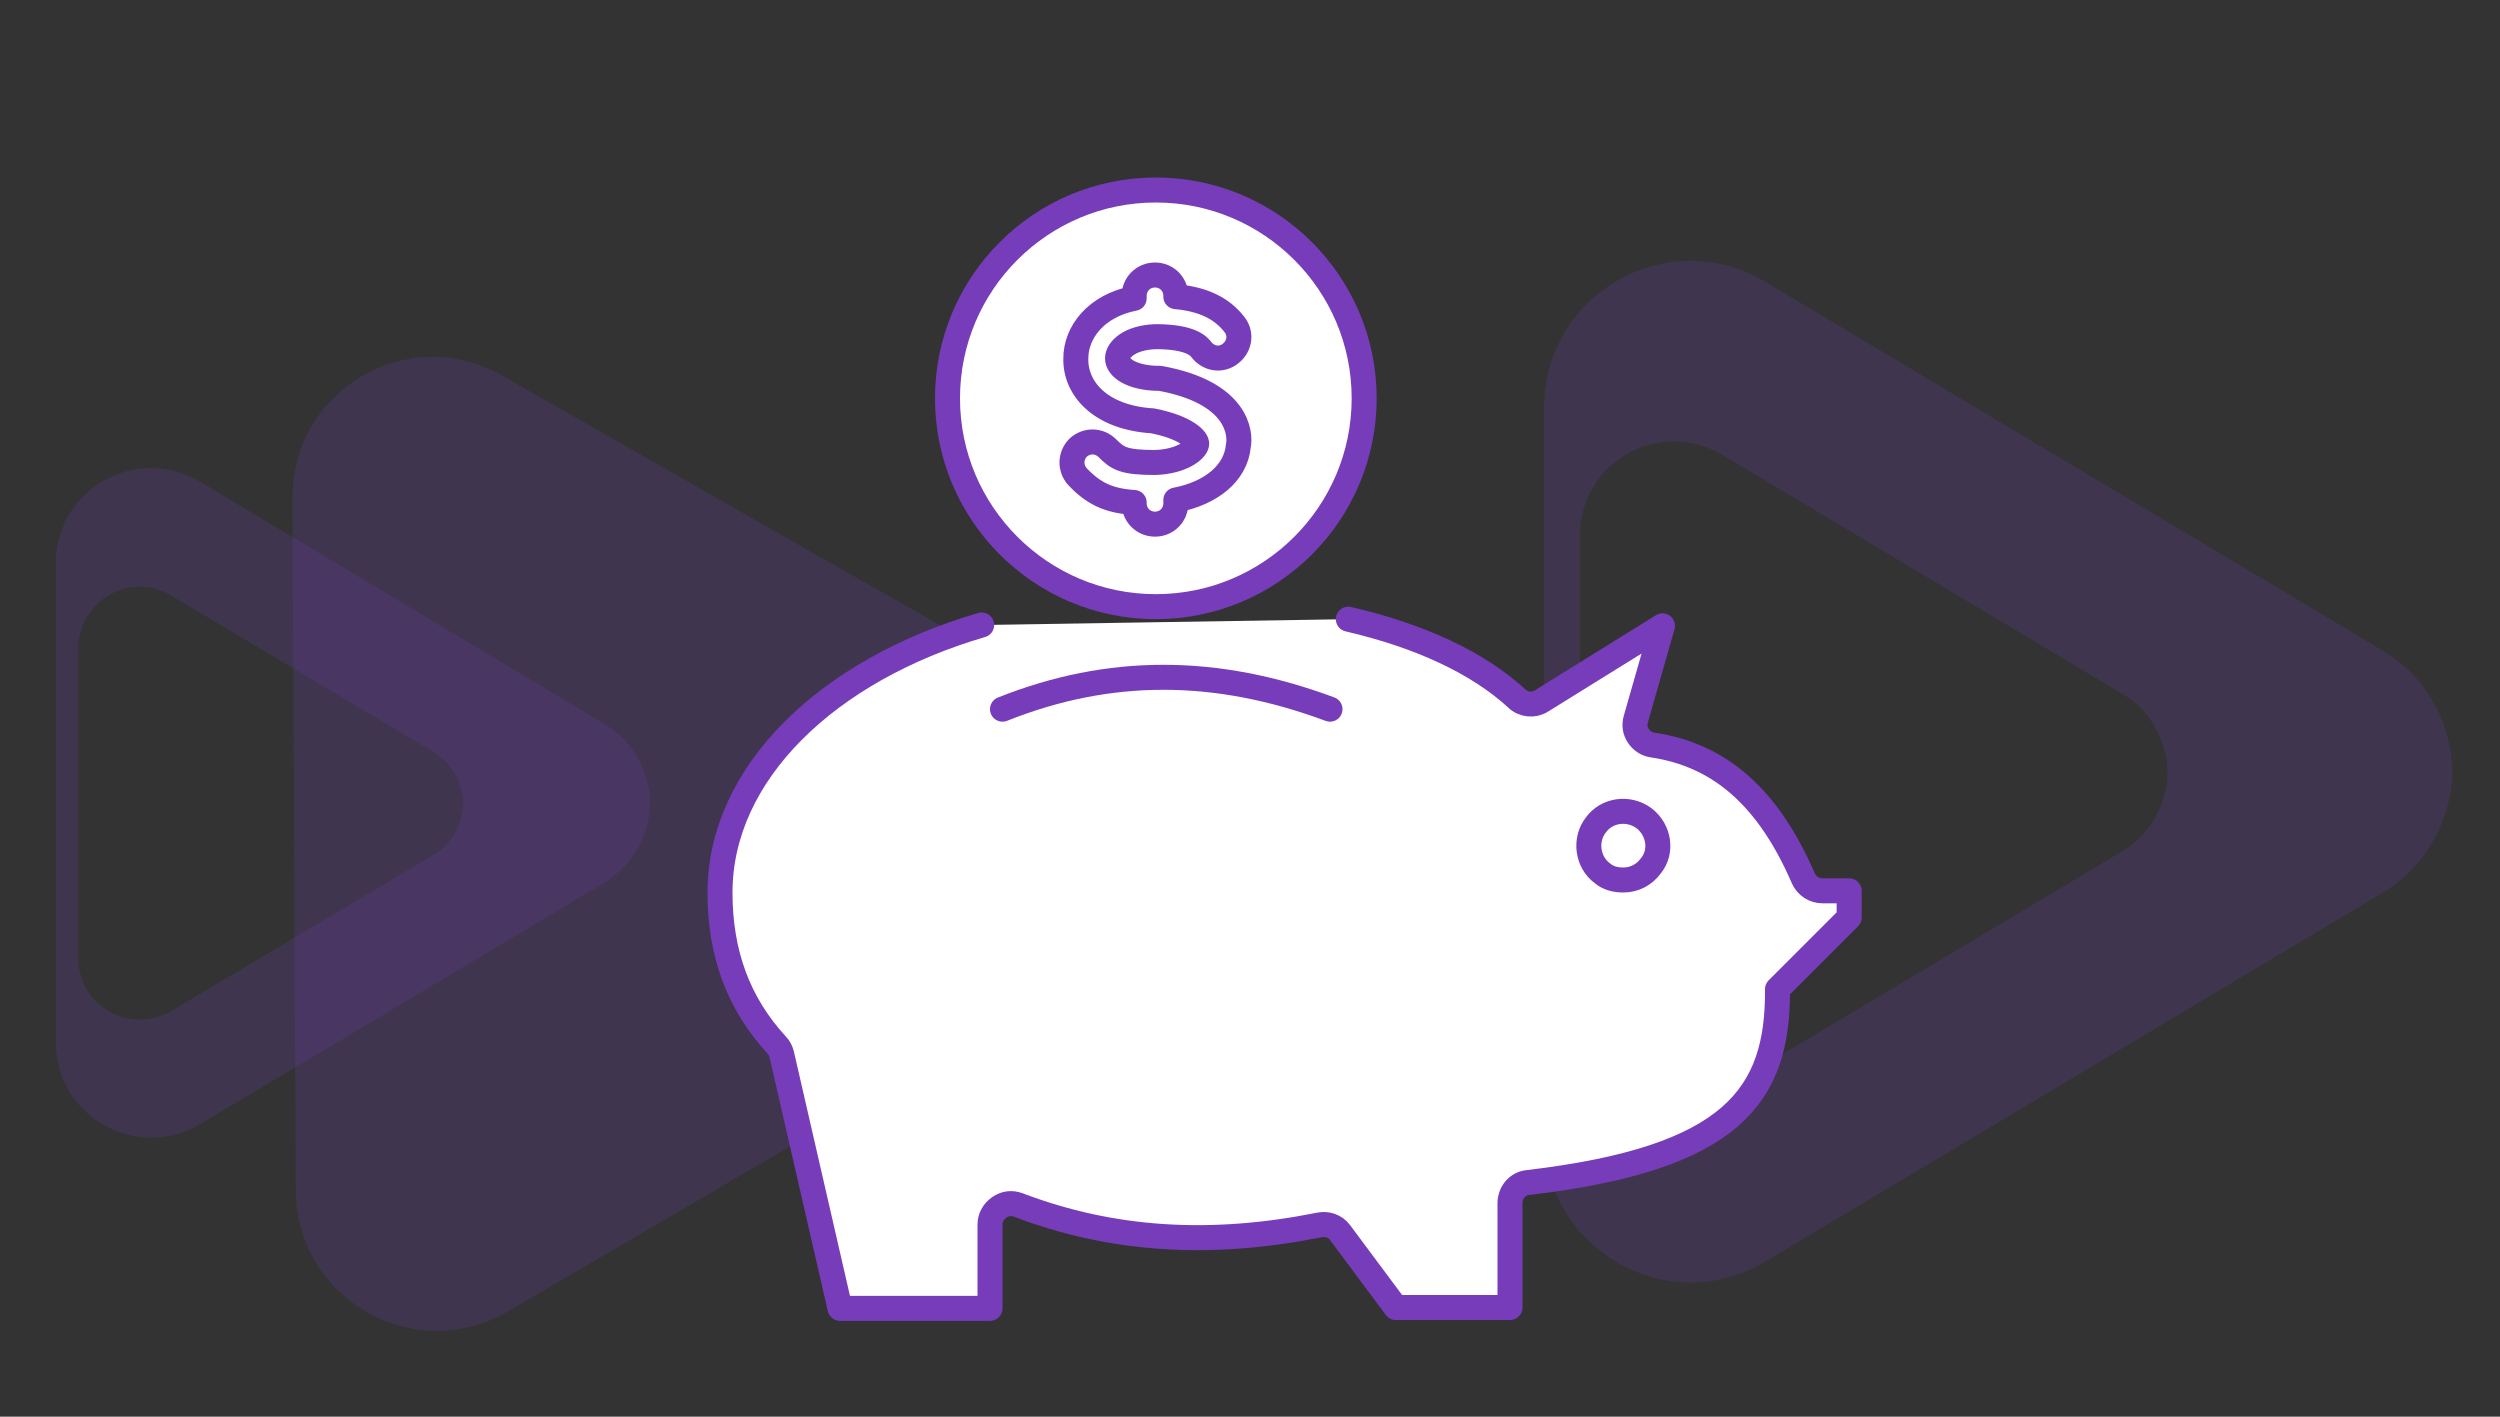
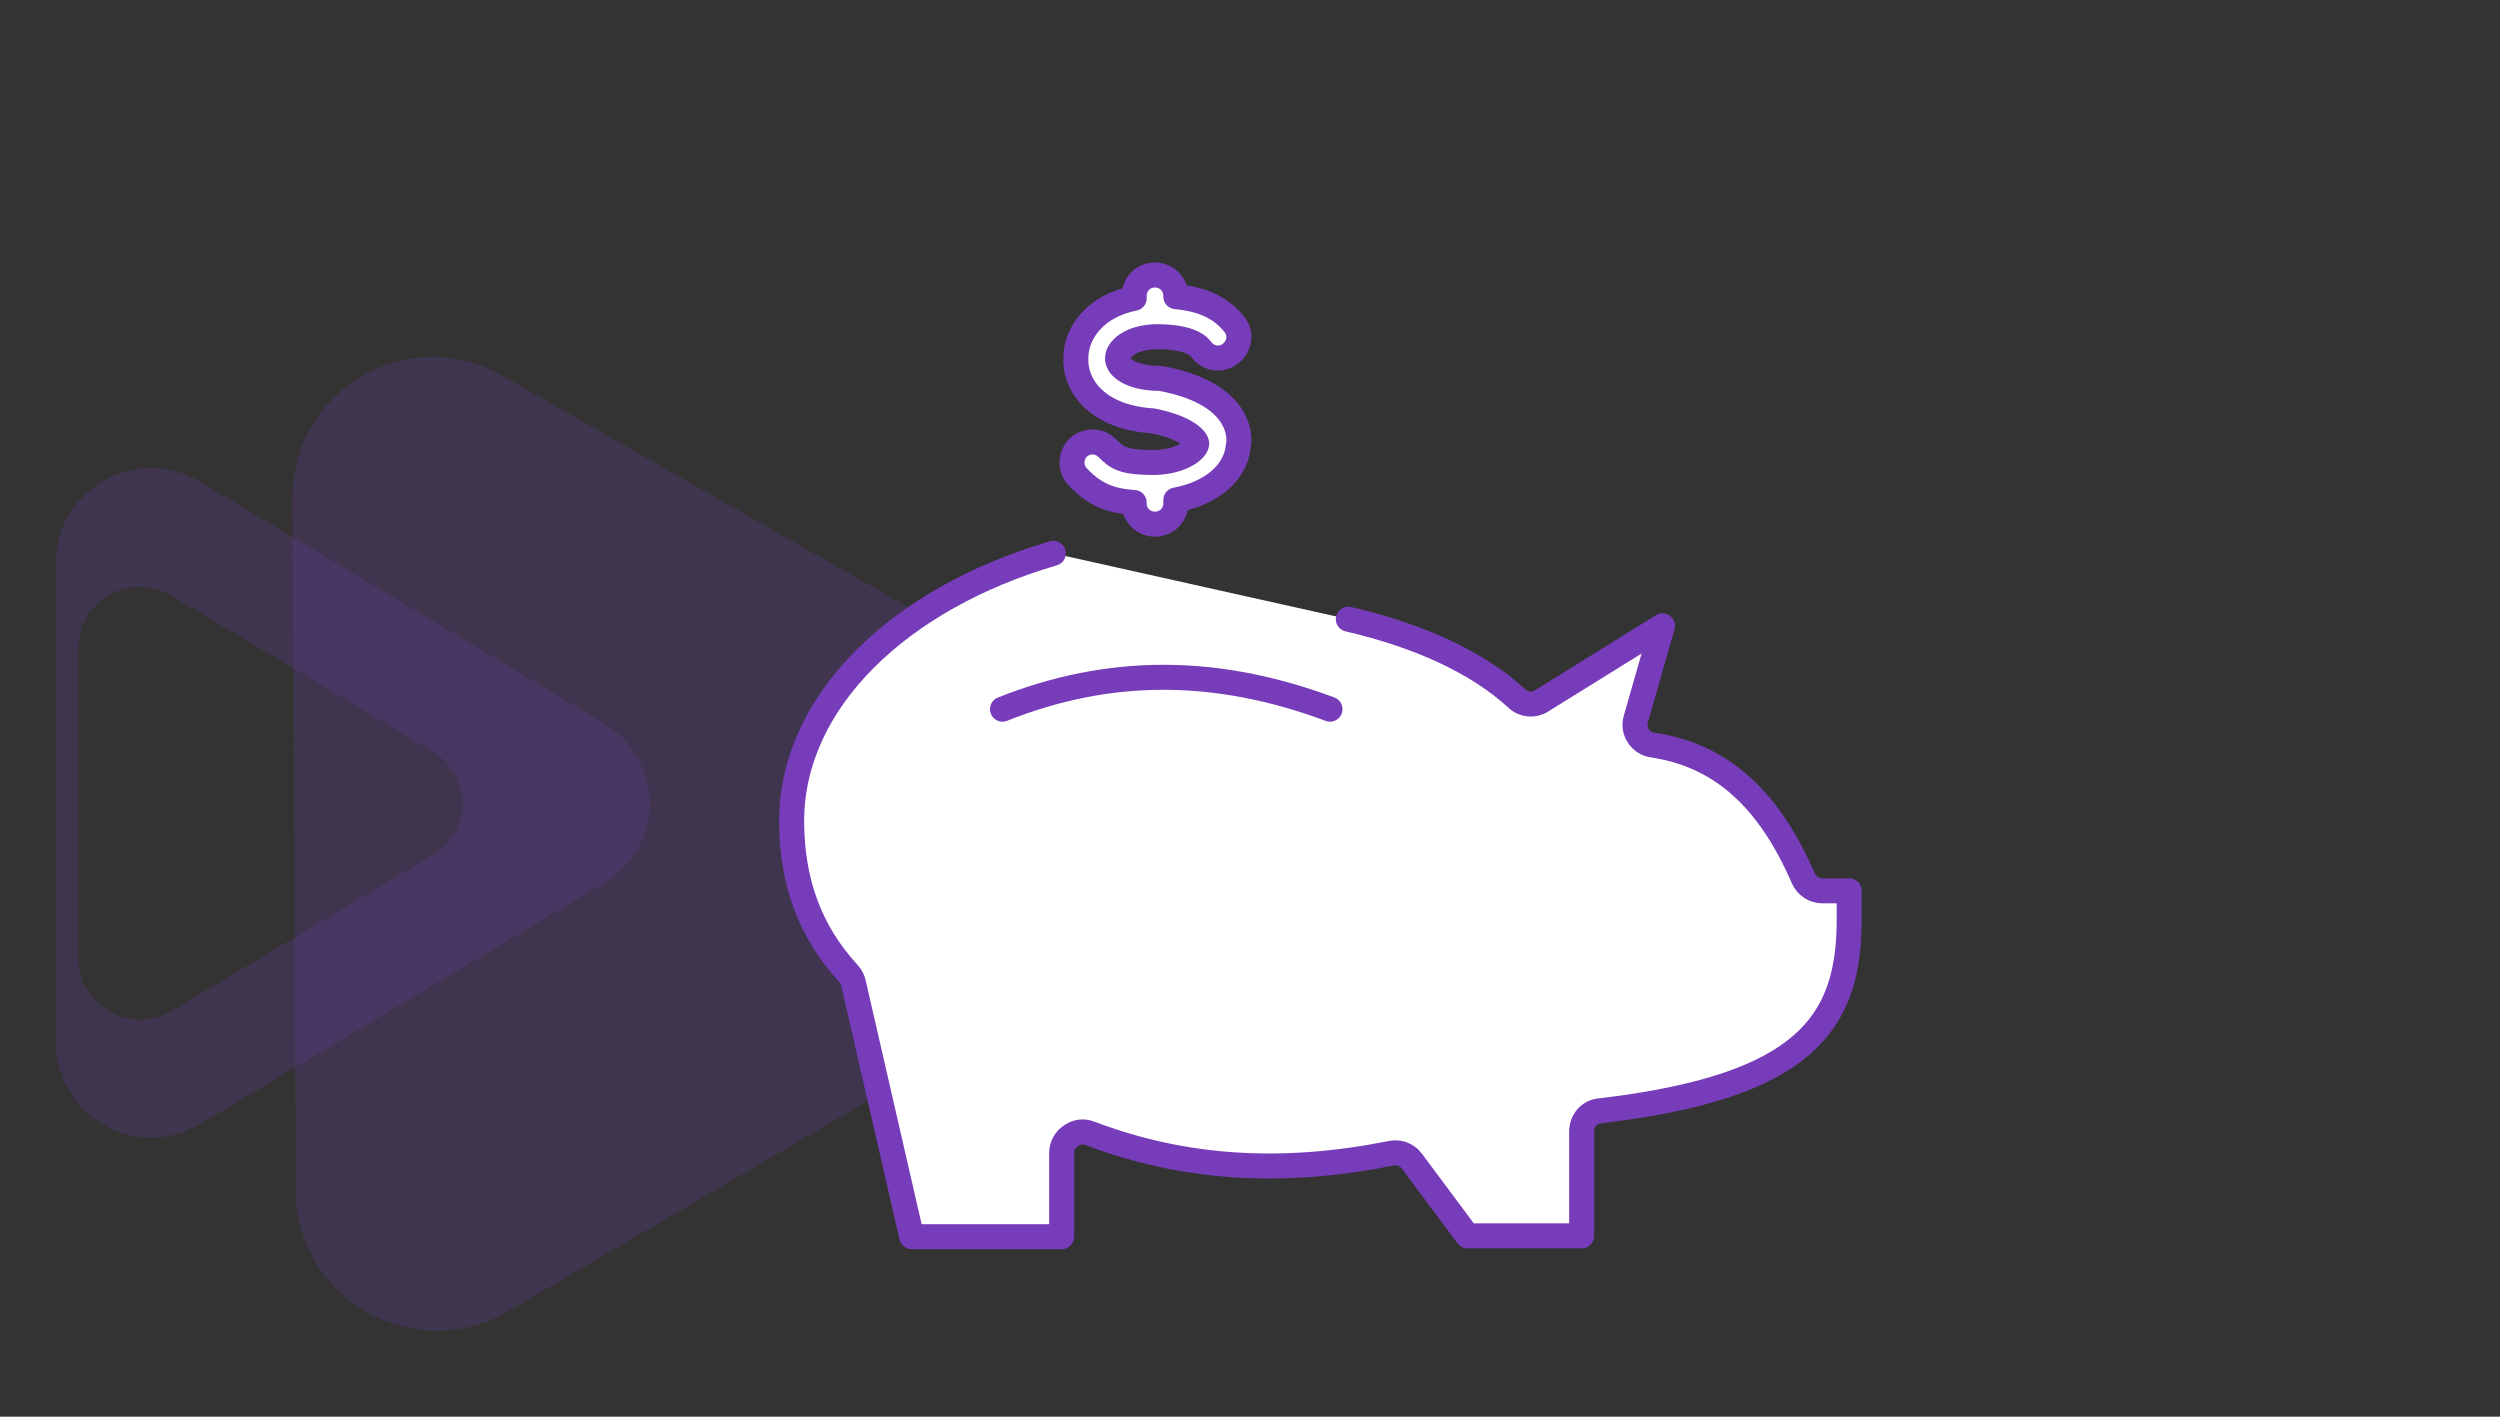
<svg xmlns="http://www.w3.org/2000/svg" version="1.1" id="Layer_1" x="0px" y="0px" viewBox="0 0 300 170" style="enable-background:new 0 0 300 170;" xml:space="preserve">
  <rect x="0" y="0" width="300" height="170" fill="#333333" stroke="none" />
  <style type="text/css">
	.st0{opacity:0.2;fill:#773CBA;}
	.st1{fill:#FFFFFF;stroke:#773CBA;stroke-width:3;stroke-linecap:round;stroke-linejoin:round;stroke-miterlimit:10;}
</style>
  <path class="st0" d="M132.5,86.2c11.3,6.4,11.4,22.7,0.2,29.2l-35.9,21l-35.9,21c-11.2,6.5-25.3-1.5-25.4-14.5l-0.2-41.5l-0.2-41.6  C35,46.8,49,38.6,60.3,45.1l36.1,20.6L132.5,86.2z" />
-   <path class="st0" d="M211.8,151.4l74-44.2c5.5-3.3,8.3-8.9,8.5-14.5h0c0,0,0-0.1,0-0.1c0,0,0-0.1,0-0.1h0  c-0.2-5.6-2.9-11.2-8.5-14.5l-74-44.2c-11.6-6.9-26.2,1.3-26.5,14.7v88.1C185.6,150.1,200.3,158.3,211.8,151.4z M189.6,64.1  c0.1-8.7,9.6-14,17.1-9.5l47.9,28.6c3.6,2.1,5.4,5.8,5.5,9.4h0c0,0,0,0,0,0.1c0,0,0,0,0,0.1h0c-0.1,3.6-1.9,7.3-5.5,9.4l-47.9,28.6  c-7.5,4.5-17-0.8-17.1-9.5V64.1z" />
  <path class="st0" d="M24,134.9l48.4-28.9c3.6-2.2,5.5-5.8,5.6-9.5h0c0,0,0,0,0-0.1c0,0,0,0,0-0.1h0c-0.1-3.7-1.9-7.3-5.6-9.5  L24,57.8c-7.6-4.5-17.2,0.8-17.3,9.7v57.7C6.8,134,16.4,139.4,24,134.9z M9.4,77.7c0.1-5.7,6.3-9.2,11.2-6.2L52,90.2  c2.3,1.4,3.5,3.8,3.6,6.2h0c0,0,0,0,0,0c0,0,0,0,0,0h0c-0.1,2.4-1.2,4.8-3.6,6.2l-31.4,18.7c-4.9,2.9-11.1-0.5-11.2-6.2V77.7z" />
  <g>
    <g>
-       <path class="st1" d="M138.7,22.8c-13.8,0-25,11.2-25,25c0,13.8,11.2,25,25,25s25-11.2,25-25S152.5,22.8,138.7,22.8z" />
-     </g>
+       </g>
  </g>
  <g>
-     <path class="st1" d="M161.8,74.3c8.6,2,15.5,5.2,20.2,9.5c0.8,0.8,2.1,0.9,3,0.3l14.5-9l-3.2,11.2c-0.2,0.7-0.1,1.4,0.3,2   c0.4,0.6,1,1,1.7,1.1c8.1,1.2,13.9,6.3,18.1,16c0.4,0.9,1.3,1.5,2.3,1.5h3.2v3.2h0c0,0-8.6,8.6-8.6,8.6   c0.1,12.8-5.4,20.3-29.9,23.2c-1.3,0.1-2.2,1.2-2.2,2.5v12.5h-13.7l-6.7-9c-0.6-0.8-1.6-1.1-2.5-0.9c-13,2.6-24.8,1.9-36.1-2.4   c-0.8-0.3-1.6-0.2-2.3,0.3c-0.7,0.5-1.1,1.2-1.1,2.1v10h-18l-7-30.5c-0.1-0.4-0.3-0.8-0.6-1.1c-4.6-5-6.8-11-6.8-18.3   c0-14.3,12.9-26.7,31.4-32.1" />
+     <path class="st1" d="M161.8,74.3c8.6,2,15.5,5.2,20.2,9.5c0.8,0.8,2.1,0.9,3,0.3l14.5-9l-3.2,11.2c-0.2,0.7-0.1,1.4,0.3,2   c0.4,0.6,1,1,1.7,1.1c8.1,1.2,13.9,6.3,18.1,16c0.4,0.9,1.3,1.5,2.3,1.5h3.2v3.2h0c0.1,12.8-5.4,20.3-29.9,23.2c-1.3,0.1-2.2,1.2-2.2,2.5v12.5h-13.7l-6.7-9c-0.6-0.8-1.6-1.1-2.5-0.9c-13,2.6-24.8,1.9-36.1-2.4   c-0.8-0.3-1.6-0.2-2.3,0.3c-0.7,0.5-1.1,1.2-1.1,2.1v10h-18l-7-30.5c-0.1-0.4-0.3-0.8-0.6-1.1c-4.6-5-6.8-11-6.8-18.3   c0-14.3,12.9-26.7,31.4-32.1" />
  </g>
  <g>
    <g>
      <path class="st1" d="M159.6,85.1c-13.7-5.1-26.5-5.1-39.3,0" />
    </g>
  </g>
  <g>
    <g>
-       <path class="st1" d="M197.3,98.2L197.3,98.2c-1.9-1.4-4.5-1-5.8,0.8c-1.4,1.8-1,4.5,0.8,5.8c0.7,0.6,1.6,0.8,2.5,0.8    c1.3,0,2.5-0.6,3.3-1.7C199.5,102.2,199.1,99.6,197.3,98.2z" />
-     </g>
+       </g>
  </g>
  <g>
    <g>
      <path class="st1" d="M139.2,45.4c-0.1,0-0.2,0-0.4,0c-3.1-0.1-4.7-1.3-4.7-2.4c0-1,1.4-2.5,4.6-2.6c4.3,0,5.2,1.2,5.5,1.6    c0.9,1.1,2.4,1.3,3.5,0.4c1.1-0.9,1.3-2.4,0.4-3.5c-1.5-1.9-3.7-3-7-3.3v-0.1c0-1.4-1.1-2.5-2.5-2.5s-2.5,1.1-2.5,2.5v0.3    c-4.6,0.9-7,4.1-7,7.2c-0.1,3.5,2.8,7.1,9.2,7.5c4.1,0.8,5.4,2.3,5.3,2.8c-0.1,0.7-1.8,2.1-5,2.2c-3.8,0-4.5-0.5-5.7-1.7    c-1-1-2.5-1-3.5-0.1c-1,1-1,2.5-0.1,3.5c1.9,2,3.7,2.9,6.8,3.1v0.1c0,1.4,1.1,2.5,2.5,2.5c1.4,0,2.5-1.1,2.5-2.5V60    c4.2-0.8,7.2-3.2,7.5-6.5C148.9,52.1,148.6,47.1,139.2,45.4z" />
    </g>
  </g>
</svg>